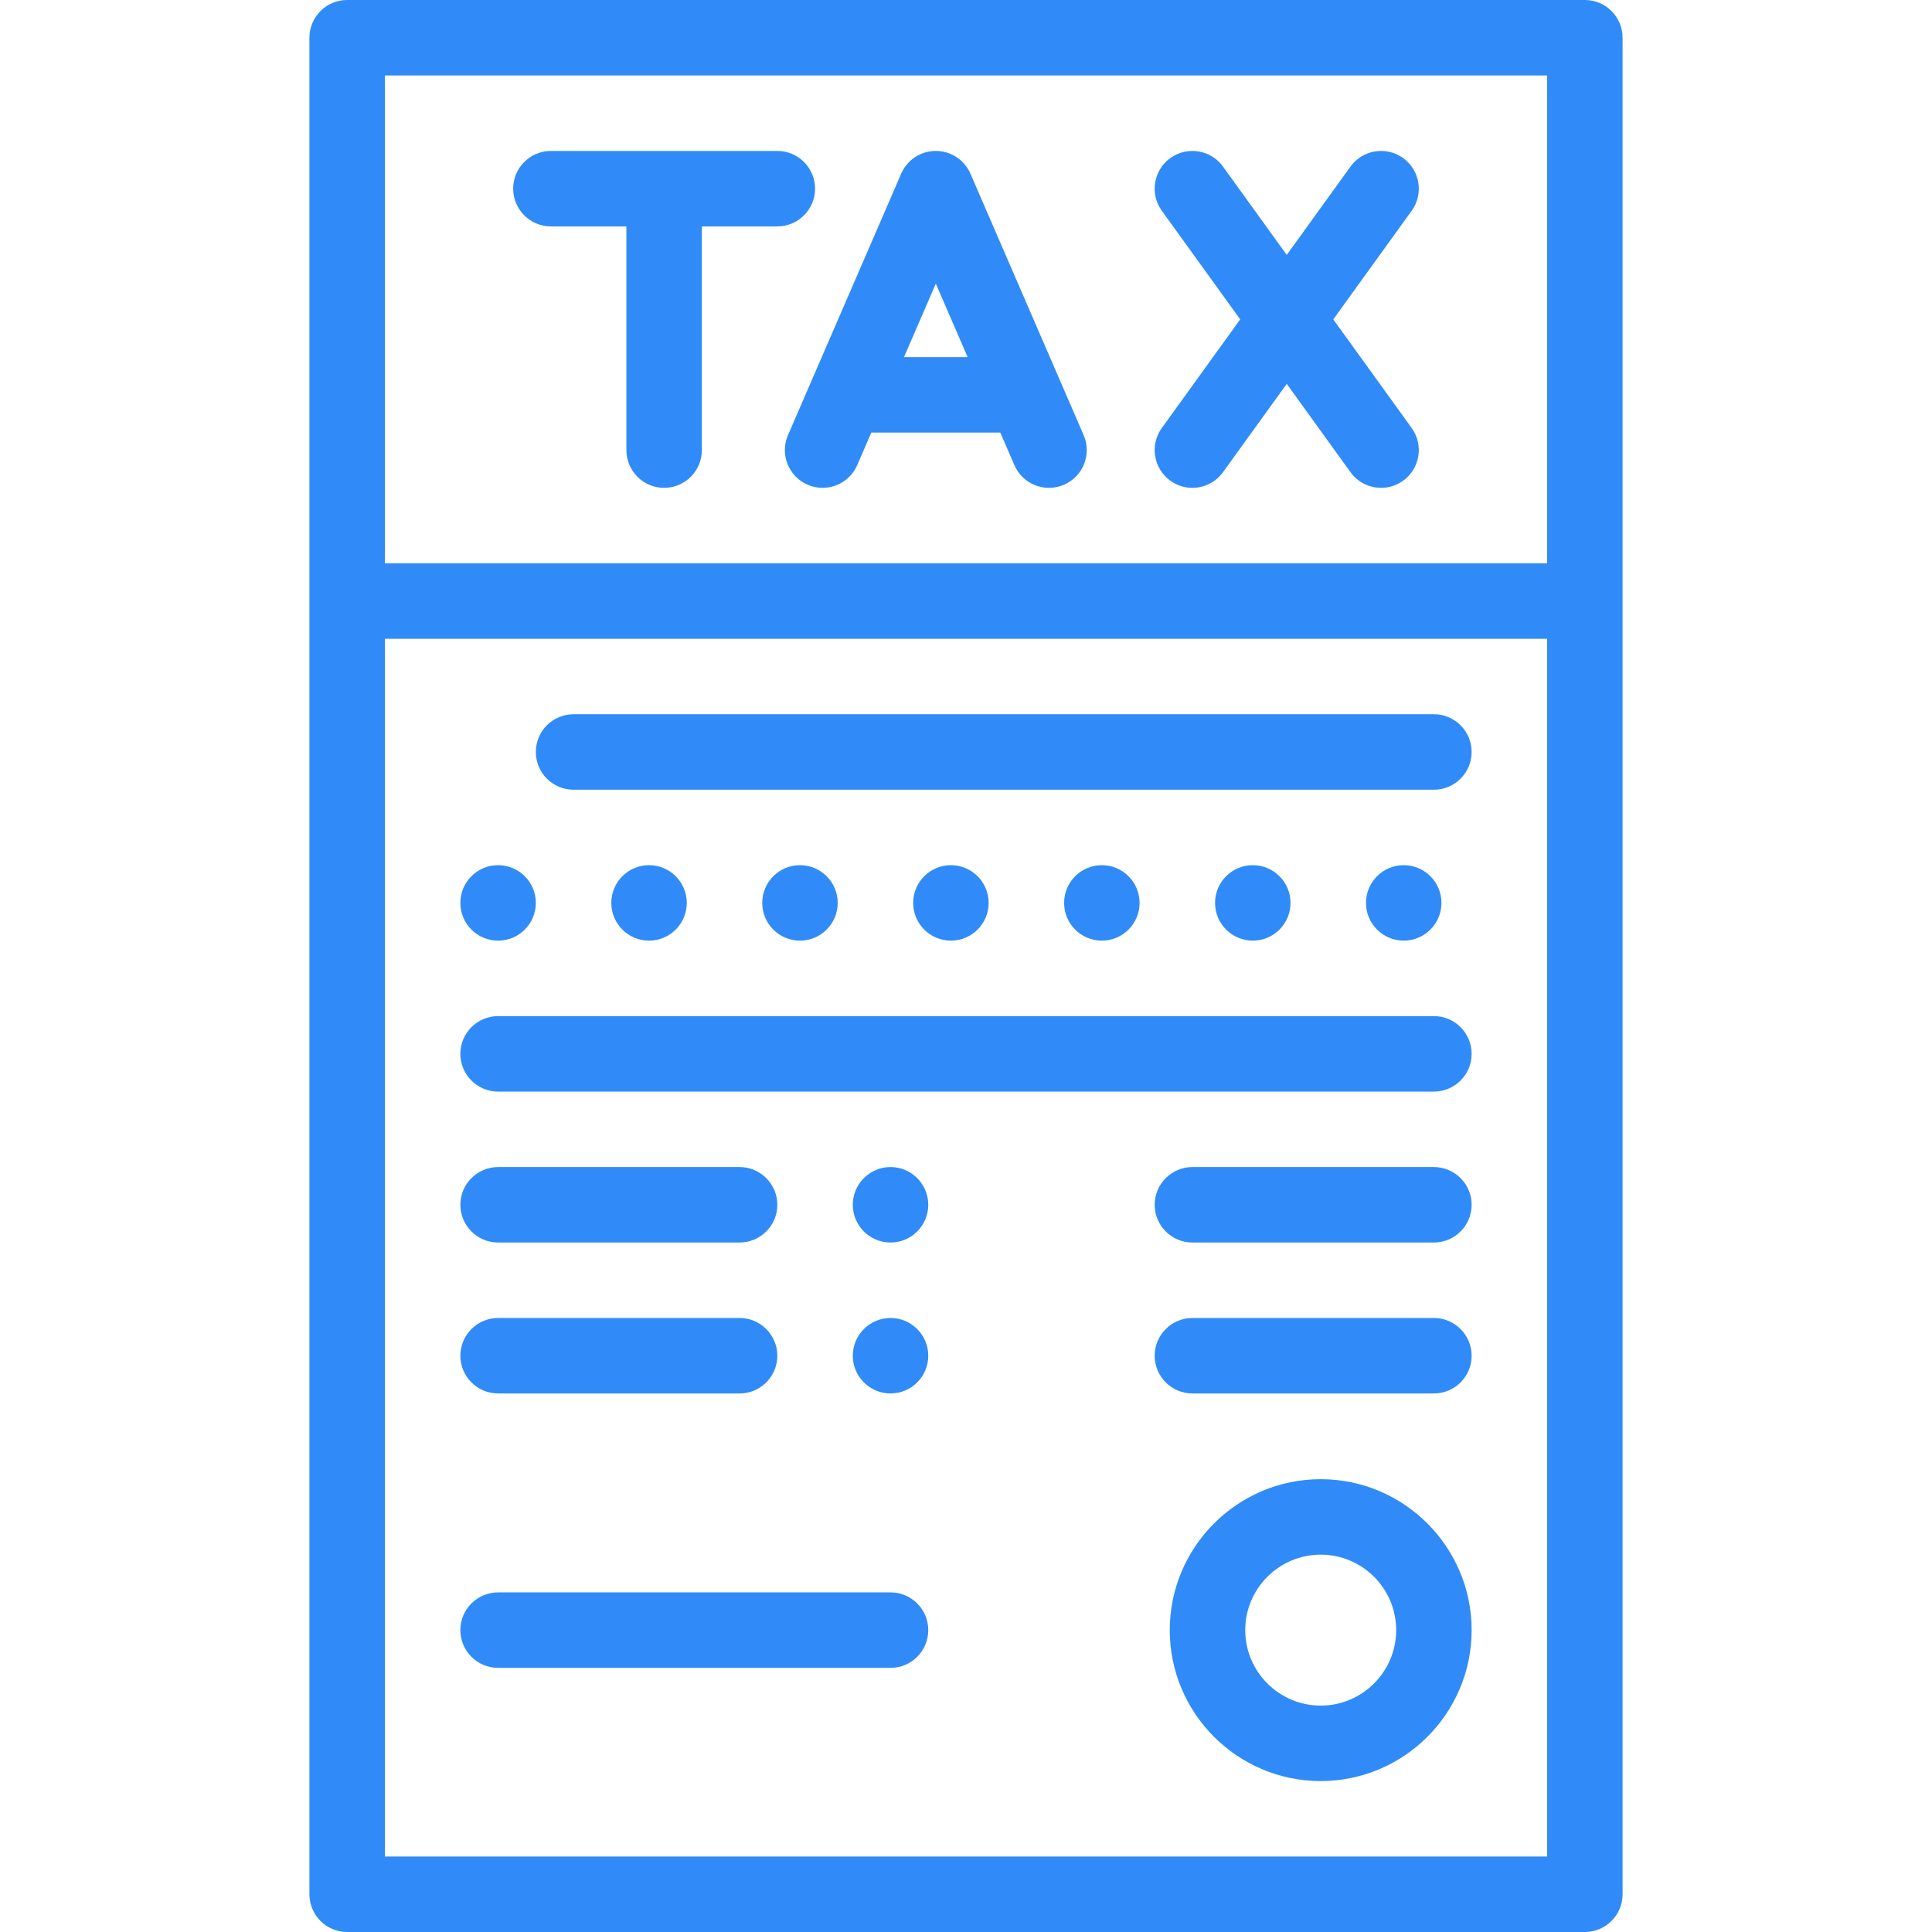
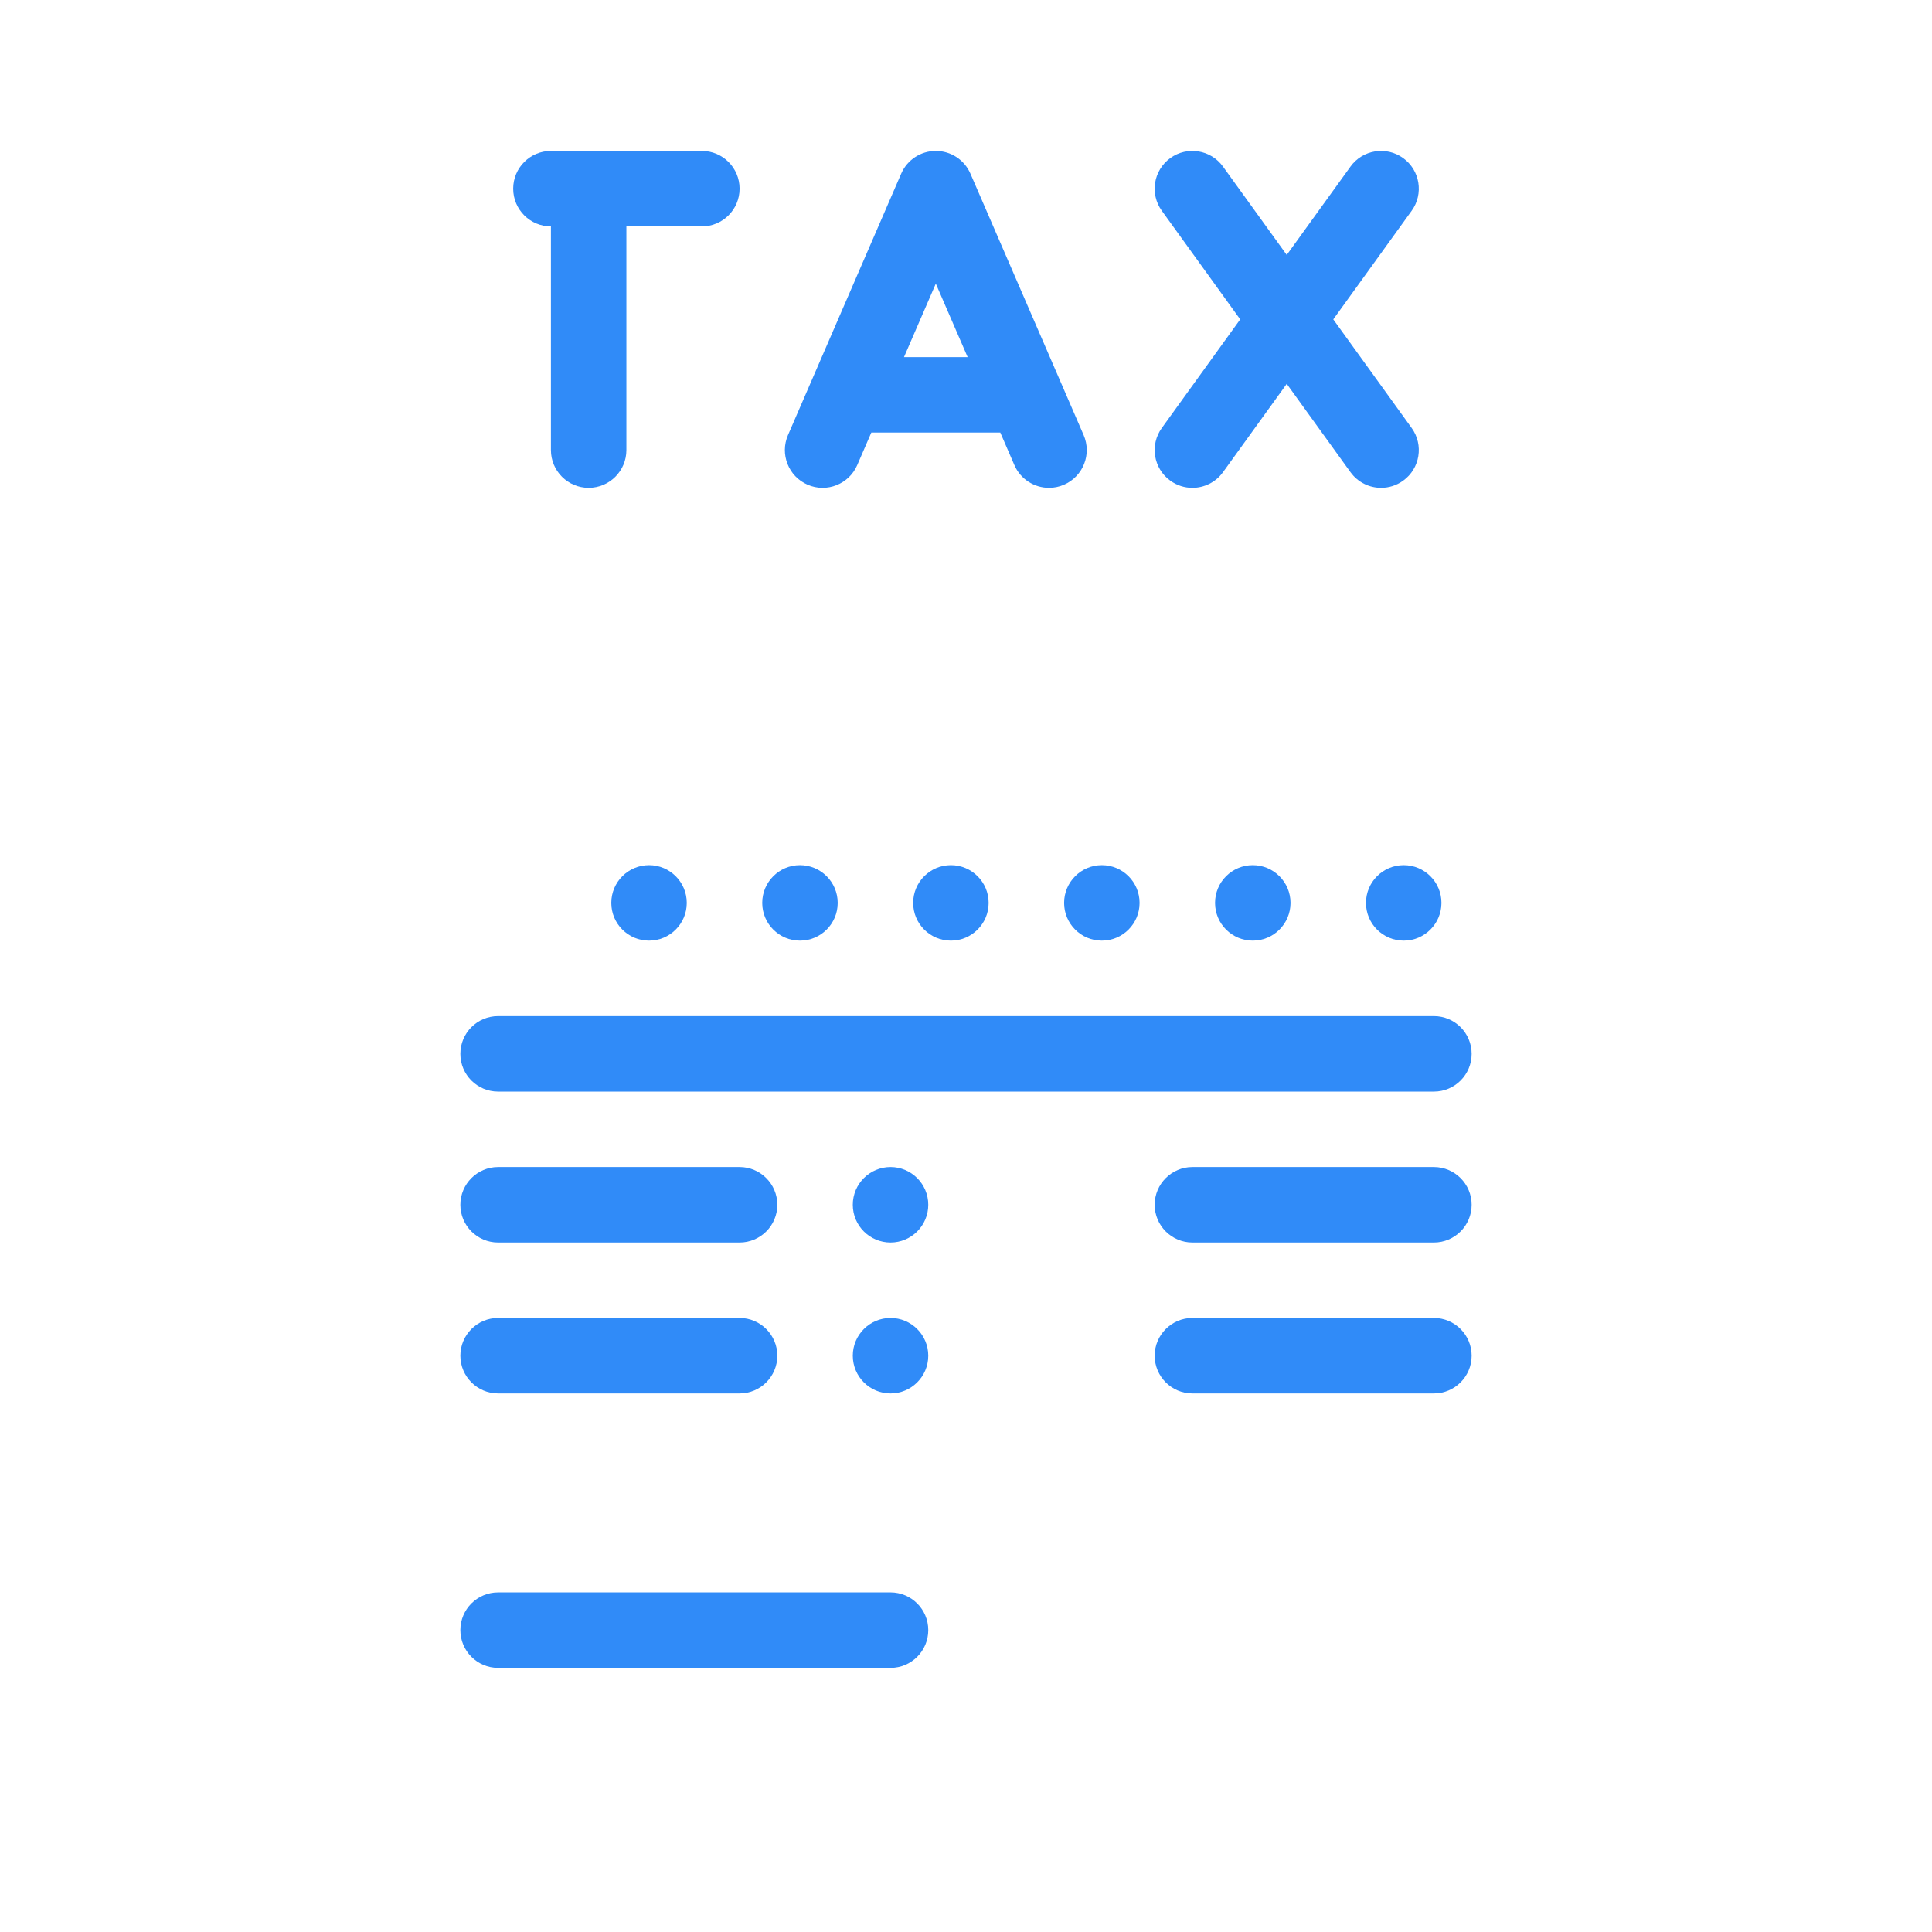
<svg xmlns="http://www.w3.org/2000/svg" width="512" height="512">
  <g>
    <title>background</title>
    <rect fill="none" id="canvas_background" height="402" width="582" y="-1" x="-1" />
  </g>
  <g>
    <title>Layer 1</title>
    <g id="svg_1">
      <g id="svg_2">
-         <path fill="#308bf8" id="svg_3" d="m420,0l-328,0c-5.522,0 -10,4.478 -10,10l0,492c0,5.522 4.478,10 10,10l328,0c5.522,0 10,-4.478 10,-10l0,-492c0,-5.522 -4.478,-10 -10,-10zm-10,492l-308,0l0,-322.718l308,0l0,322.718zm0,-342.718l-308,0l0,-129.282l308,0l0,129.282z" />
-       </g>
+         </g>
    </g>
    <g id="svg_4">
      <g id="svg_5">
        <path fill="#308bf8" id="svg_6" d="m353.332,84.641l20.777,-28.789c3.232,-4.479 2.222,-10.729 -2.257,-13.961c-4.477,-3.231 -10.729,-2.224 -13.96,2.257l-16.892,23.406l-16.892,-23.406c-3.231,-4.48 -9.483,-5.488 -13.96,-2.257c-4.479,3.231 -5.489,9.482 -2.257,13.961l20.777,28.789l-20.777,28.789c-3.232,4.478 -2.221,10.729 2.257,13.961c1.77,1.277 3.815,1.893 5.843,1.893c3.104,0 6.163,-1.44 8.117,-4.149l16.892,-23.406l16.892,23.405c1.954,2.709 5.014,4.149 8.117,4.149c2.027,0 4.073,-0.615 5.843,-1.893c4.479,-3.231 5.489,-9.482 2.257,-13.96l-20.777,-28.789z" />
      </g>
    </g>
    <g id="svg_7">
      <g id="svg_8">
        <path fill="#308bf8" id="svg_9" d="m287.176,115.309l-30,-69.282c-1.583,-3.659 -5.19,-6.027 -9.176,-6.027c-3.986,0 -7.593,2.368 -9.177,6.026l-30,69.282c-2.194,5.069 0.135,10.957 5.203,13.151c5.069,2.195 10.957,-0.135 13.15,-5.203l3.73,-8.615l34.186,0l3.73,8.615c1.634,3.773 5.315,6.029 9.182,6.029c1.326,0 2.675,-0.266 3.969,-0.826c5.068,-2.194 7.397,-8.082 5.203,-13.15zm-47.608,-20.668l8.432,-19.475l8.433,19.475l-16.865,0z" />
      </g>
    </g>
    <g id="svg_10">
      <g id="svg_11">
-         <path fill="#308bf8" id="svg_12" d="m206,40l-60,0c-5.522,0 -10,4.478 -10,10s4.478,10 10,10l20,0l0,59.282c0,5.522 4.478,10 10,10c5.522,0 10,-4.478 10,-10l0,-59.282l20,0c5.522,0 10,-4.478 10,-10s-4.478,-10 -10,-10z" />
+         <path fill="#308bf8" id="svg_12" d="m206,40l-60,0c-5.522,0 -10,4.478 -10,10s4.478,10 10,10l0,59.282c0,5.522 4.478,10 10,10c5.522,0 10,-4.478 10,-10l0,-59.282l20,0c5.522,0 10,-4.478 10,-10s-4.478,-10 -10,-10z" />
      </g>
    </g>
    <g id="svg_13">
      <g id="svg_14">
-         <path fill="#308bf8" id="svg_15" d="m380,189.282l-228,0c-5.522,0 -10,4.478 -10,10c0,5.522 4.478,10 10,10l228,0c5.522,0 10,-4.478 10,-10c0,-5.522 -4.478,-10 -10,-10z" />
-       </g>
+         </g>
    </g>
    <g id="svg_16">
      <g id="svg_17">
-         <path fill="#308bf8" id="svg_18" d="m132,229.279c-5.521,0 -10,4.48 -10,10c0,5.521 4.479,10 10,10c5.52,0 10,-4.479 10,-10c0,-5.52 -4.48,-10 -10,-10z" />
-       </g>
+         </g>
    </g>
    <g id="svg_19">
      <g id="svg_20">
        <path fill="#308bf8" id="svg_21" d="m212,229.279c-5.521,0 -10,4.48 -10,10c0,5.521 4.479,10 10,10c5.52,0 10,-4.479 10,-10c0,-5.52 -4.48,-10 -10,-10z" />
      </g>
    </g>
    <g id="svg_22">
      <g id="svg_23">
        <path fill="#308bf8" id="svg_24" d="m372,229.279c-5.521,0 -10,4.48 -10,10c0,5.521 4.479,10 10,10c5.52,0 10,-4.479 10,-10c0,-5.52 -4.48,-10 -10,-10z" />
      </g>
    </g>
    <g id="svg_25">
      <g id="svg_26">
        <path fill="#308bf8" id="svg_27" d="m172,229.279c-5.521,0 -10,4.48 -10,10c0,5.521 4.479,10 10,10c5.52,0 10,-4.479 10,-10c0,-5.52 -4.48,-10 -10,-10z" />
      </g>
    </g>
    <g id="svg_28">
      <g id="svg_29">
        <path fill="#308bf8" id="svg_30" d="m292,229.279c-5.521,0 -10,4.48 -10,10c0,5.521 4.479,10 10,10c5.52,0 10,-4.479 10,-10c0,-5.52 -4.48,-10 -10,-10z" />
      </g>
    </g>
    <g id="svg_31">
      <g id="svg_32">
        <path fill="#308bf8" id="svg_33" d="m252,229.279c-5.53,0 -10,4.48 -10,10c0,5.521 4.47,10 10,10c5.52,0 10,-4.479 10,-10c0,-5.52 -4.48,-10 -10,-10z" />
      </g>
    </g>
    <g id="svg_34">
      <g id="svg_35">
        <path fill="#308bf8" id="svg_36" d="m332,229.279c-5.521,0 -10,4.48 -10,10c0,5.521 4.479,10 10,10c5.52,0 10,-4.479 10,-10c0,-5.52 -4.48,-10 -10,-10z" />
      </g>
    </g>
    <g id="svg_37">
      <g id="svg_38">
        <path fill="#308bf8" id="svg_39" d="m380,269.282l-248,0c-5.522,0 -10,4.478 -10,10c0,5.522 4.478,10 10,10l248,0c5.522,0 10,-4.478 10,-10c0,-5.522 -4.478,-10 -10,-10z" />
      </g>
    </g>
    <g id="svg_40">
      <g id="svg_41">
        <path fill="#308bf8" id="svg_42" d="m236,309.279c-5.521,0 -10,4.49 -10,10c0,5.521 4.479,10 10,10c5.51,0 10,-4.479 10,-10c0,-5.509 -4.49,-10 -10,-10z" />
      </g>
    </g>
    <g id="svg_43">
      <g id="svg_44">
        <path fill="#308bf8" id="svg_45" d="m196,309.279l-64,0c-5.51,0 -10,4.49 -10,10c0,5.521 4.49,10 10,10l64,0c5.51,0 10,-4.479 10,-10c0,-5.51 -4.49,-10 -10,-10z" />
      </g>
    </g>
    <g id="svg_46">
      <g id="svg_47">
        <path fill="#308bf8" id="svg_48" d="m236,349.279c-5.521,0 -10,4.49 -10,10c0,5.521 4.479,10 10,10c5.51,0 10,-4.479 10,-10c0,-5.509 -4.49,-10 -10,-10z" />
      </g>
    </g>
    <g id="svg_49">
      <g id="svg_50">
        <path fill="#308bf8" id="svg_51" d="m196,349.279l-64,0c-5.51,0 -10,4.49 -10,10c0,5.521 4.49,10 10,10l64,0c5.51,0 10,-4.479 10,-10c0,-5.51 -4.49,-10 -10,-10z" />
      </g>
    </g>
    <g id="svg_52">
      <g id="svg_53">
        <path fill="#308bf8" id="svg_54" d="m236,422l-104,0c-5.522,0 -10,4.478 -10,10c0,5.522 4.478,10 10,10l104,0c5.522,0 10,-4.478 10,-10c0,-5.522 -4.478,-10 -10,-10z" />
      </g>
    </g>
    <g id="svg_55">
      <g id="svg_56">
        <path fill="#308bf8" id="svg_57" d="m380,309.279l-64,0c-5.51,0 -10,4.49 -10,10c0,5.521 4.49,10 10,10l64,0c5.51,0 10,-4.479 10,-10c0,-5.509 -4.49,-10 -10,-10z" />
      </g>
    </g>
    <g id="svg_58">
      <g id="svg_59">
        <path fill="#308bf8" id="svg_60" d="m380,349.279l-64,0c-5.51,0 -10,4.49 -10,10c0,5.521 4.49,10 10,10l64,0c5.51,0 10,-4.479 10,-10c0,-5.509 -4.49,-10 -10,-10z" />
      </g>
    </g>
    <g id="svg_61">
      <g id="svg_62">
-         <path fill="#308bf8" id="svg_63" d="m350,392c-22.056,0 -40,17.944 -40,40c0,22.056 17.944,40 40,40c22.056,0 40,-17.944 40,-40c0,-22.056 -17.944,-40 -40,-40zm0,60c-11.028,0 -20,-8.972 -20,-20s8.972,-20 20,-20s20,8.972 20,20s-8.972,20 -20,20z" />
-       </g>
+         </g>
    </g>
    <g id="svg_64" />
    <g id="svg_65" />
    <g id="svg_66" />
    <g id="svg_67" />
    <g id="svg_68" />
    <g id="svg_69" />
    <g id="svg_70" />
    <g id="svg_71" />
    <g id="svg_72" />
    <g id="svg_73" />
    <g id="svg_74" />
    <g id="svg_75" />
    <g id="svg_76" />
    <g id="svg_77" />
    <g id="svg_78" />
  </g>
</svg>